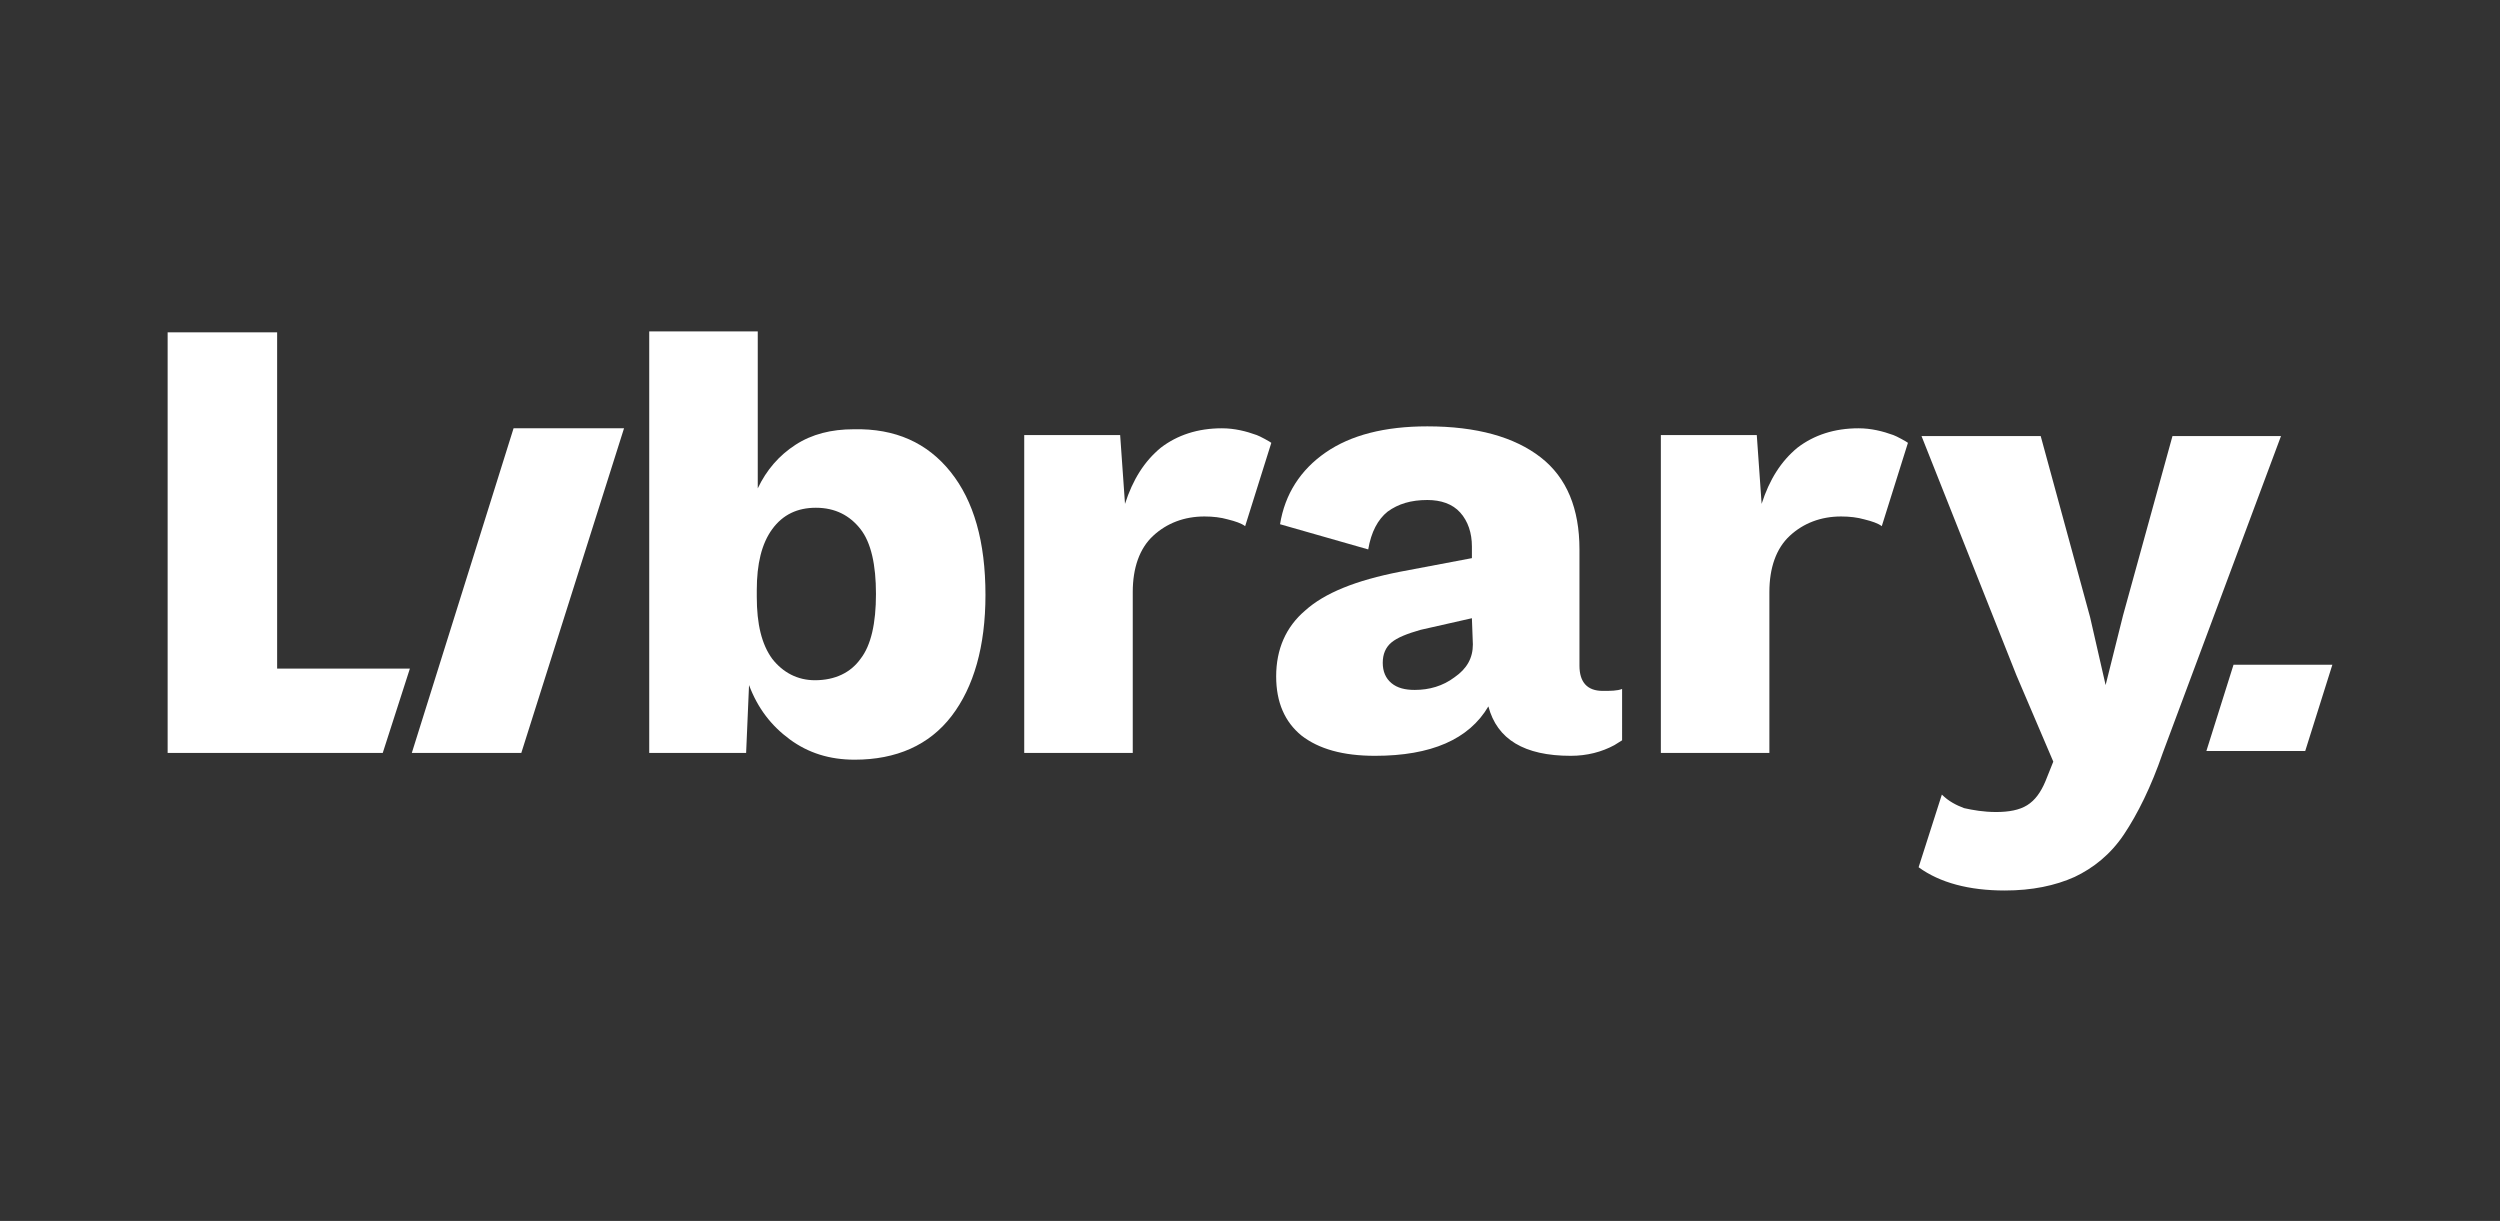
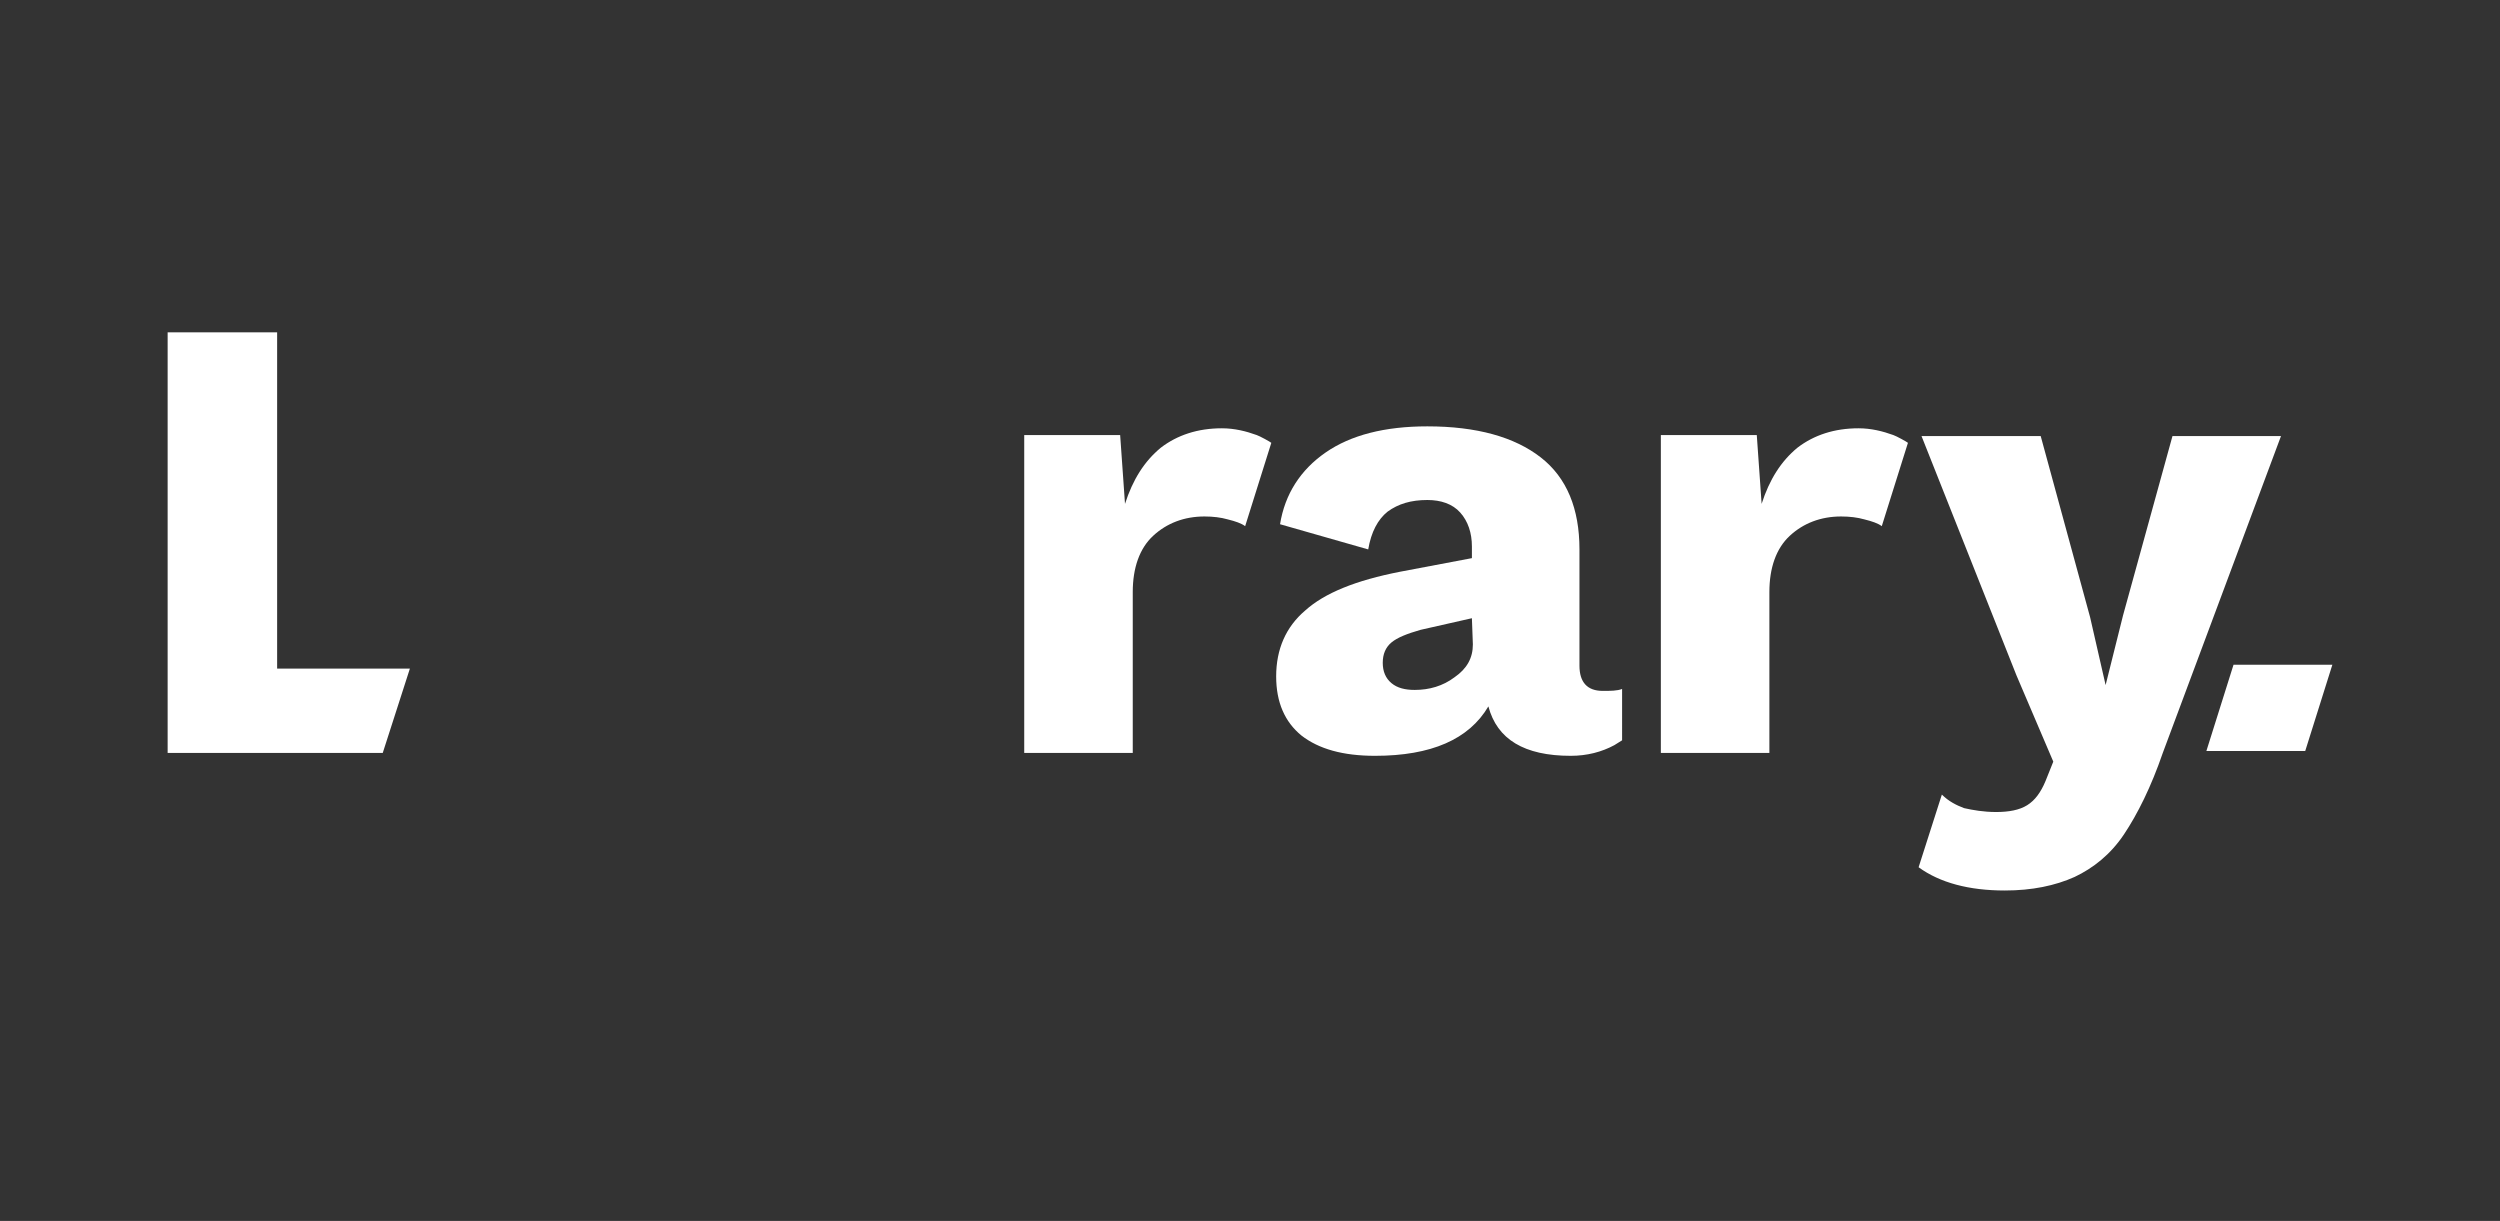
<svg xmlns="http://www.w3.org/2000/svg" version="1.1" id="Layer_1" x="0px" y="0px" viewBox="0 0 258 126" style="enable-background:new 0 0 258 126;" xml:space="preserve">
  <rect x="0" y="0" width="258" height="126" fill="#333333" stroke="none" />
  <style type="text/css">
	.st0{fill: #FFFFFF;}
	.st1{fill: #FFFFFF;}
</style>
  <g>
    <polygon class="st0" points="42.3,69 28.6,69 28.6,34.3 17.3,34.3 17.3,77.7 39.5,77.7  " />
    <path class="st0" d="M129.7,44.9c0.3,0.1,1.4,0.7,1.5,0.8l-2.7,8.6c-0.4-0.3-1-0.5-1.8-0.7c-0.7-0.2-1.5-0.3-2.4-0.3   c-2.1,0-3.9,0.7-5.3,2c-1.4,1.3-2.1,3.3-2.1,5.8v16.6h-11.2V44.9h9.9l0.5,7.1c0.8-2.5,2-4.4,3.7-5.8c1.7-1.3,3.8-2,6.3-2   C127.4,44.2,128.6,44.5,129.7,44.9z" />
    <path class="st0" d="M223.2,77.7c-1.2,3.5-2.6,6.3-4,8.4c-1.4,2.1-3.2,3.5-5.1,4.4c-2,0.9-4.4,1.4-7.2,1.4c-3.7,0-6.7-0.8-8.9-2.4   l2.4-7.5c0.7,0.7,1.5,1.1,2.3,1.4c0.9,0.2,2,0.4,3.3,0.4s2.4-0.2,3.2-0.7c0.8-0.5,1.4-1.3,1.9-2.5l0.8-2l-3.8-8.9l-9.8-24.7h12.3   l5.1,18.7l1.6,7l1.8-7.2l5.1-18.5h11.2L223.2,77.7z" />
-     <path class="st0" d="M98.1,48.7c2.4,3,3.6,7.2,3.6,12.7c0,5.3-1.2,9.5-3.5,12.5s-5.7,4.5-10,4.5c-2.6,0-4.8-0.7-6.7-2.1   c-1.9-1.4-3.3-3.2-4.2-5.6l-0.3,7H67V34.2h11.2v16.2c0.9-1.9,2.2-3.4,3.9-4.5c1.7-1.1,3.7-1.6,6-1.6C92.4,44.2,95.7,45.7,98.1,48.7   z M88.8,68c1.1-1.4,1.6-3.7,1.6-6.7c0-3-0.5-5.3-1.6-6.7c-1.1-1.4-2.6-2.2-4.6-2.2c-1.9,0-3.4,0.7-4.5,2.2   c-1.1,1.5-1.6,3.6-1.6,6.3v0.7c0,2.8,0.5,4.9,1.6,6.4c1.1,1.4,2.6,2.2,4.4,2.2C86.2,70.2,87.8,69.4,88.8,68z" />
-     <polygon class="st1" points="53,44.2 64.4,44.2 53.8,77.7 42.5,77.7  " />
    <polygon class="st1" points="240.7,68.6 237.9,77.5 227.7,77.5 230.5,68.6  " />
    <path class="st0" d="M195.4,44.9c0.3,0.1,1.4,0.7,1.5,0.8l-2.7,8.6c-0.4-0.3-1-0.5-1.8-0.7c-0.7-0.2-1.5-0.3-2.4-0.3   c-2.1,0-3.9,0.7-5.3,2c-1.4,1.3-2.1,3.3-2.1,5.8v16.6h-11.2V44.9h9.9l0.5,7.1c0.8-2.5,2-4.4,3.7-5.8c1.7-1.3,3.8-2,6.3-2   C193.1,44.2,194.3,44.5,195.4,44.9z" />
    <path class="st0" d="M167.4,71.1c-0.5,0.2-1.2,0.2-2,0.2c-1.6,0-2.4-0.9-2.4-2.6v-12c0-4.2-1.3-7.4-4-9.5   c-2.7-2.1-6.6-3.2-11.7-3.2c-4.4,0-7.9,0.9-10.5,2.7s-4.2,4.3-4.7,7.4l9.1,2.6c0.3-1.8,1-3.1,2-3.9c1.1-0.8,2.4-1.2,4.1-1.2   c1.4,0,2.6,0.4,3.4,1.3c0.8,0.9,1.2,2.1,1.2,3.5v1.2l-7.4,1.4c-4.6,0.9-7.8,2.2-9.8,4c-2,1.7-3,4-3,6.8c0,2.7,0.9,4.7,2.6,6.1   c1.8,1.4,4.3,2.1,7.6,2.1c5.8,0,9.7-1.7,11.7-5.1c0.9,3.4,3.7,5.1,8.5,5.1c1.7,0,3.2-0.4,4.5-1.1l0.8-0.5L167.4,71.1L167.4,71.1   L167.4,71.1z M152,66.5c0,1.4-0.6,2.5-1.9,3.4c-1.2,0.9-2.6,1.3-4.1,1.3c-1,0-1.8-0.2-2.4-0.7c-0.6-0.5-0.9-1.2-0.9-2.1   s0.3-1.6,0.9-2.1c0.6-0.5,1.6-0.9,3-1.3l5.3-1.2L152,66.5L152,66.5z" />
  </g>
</svg>